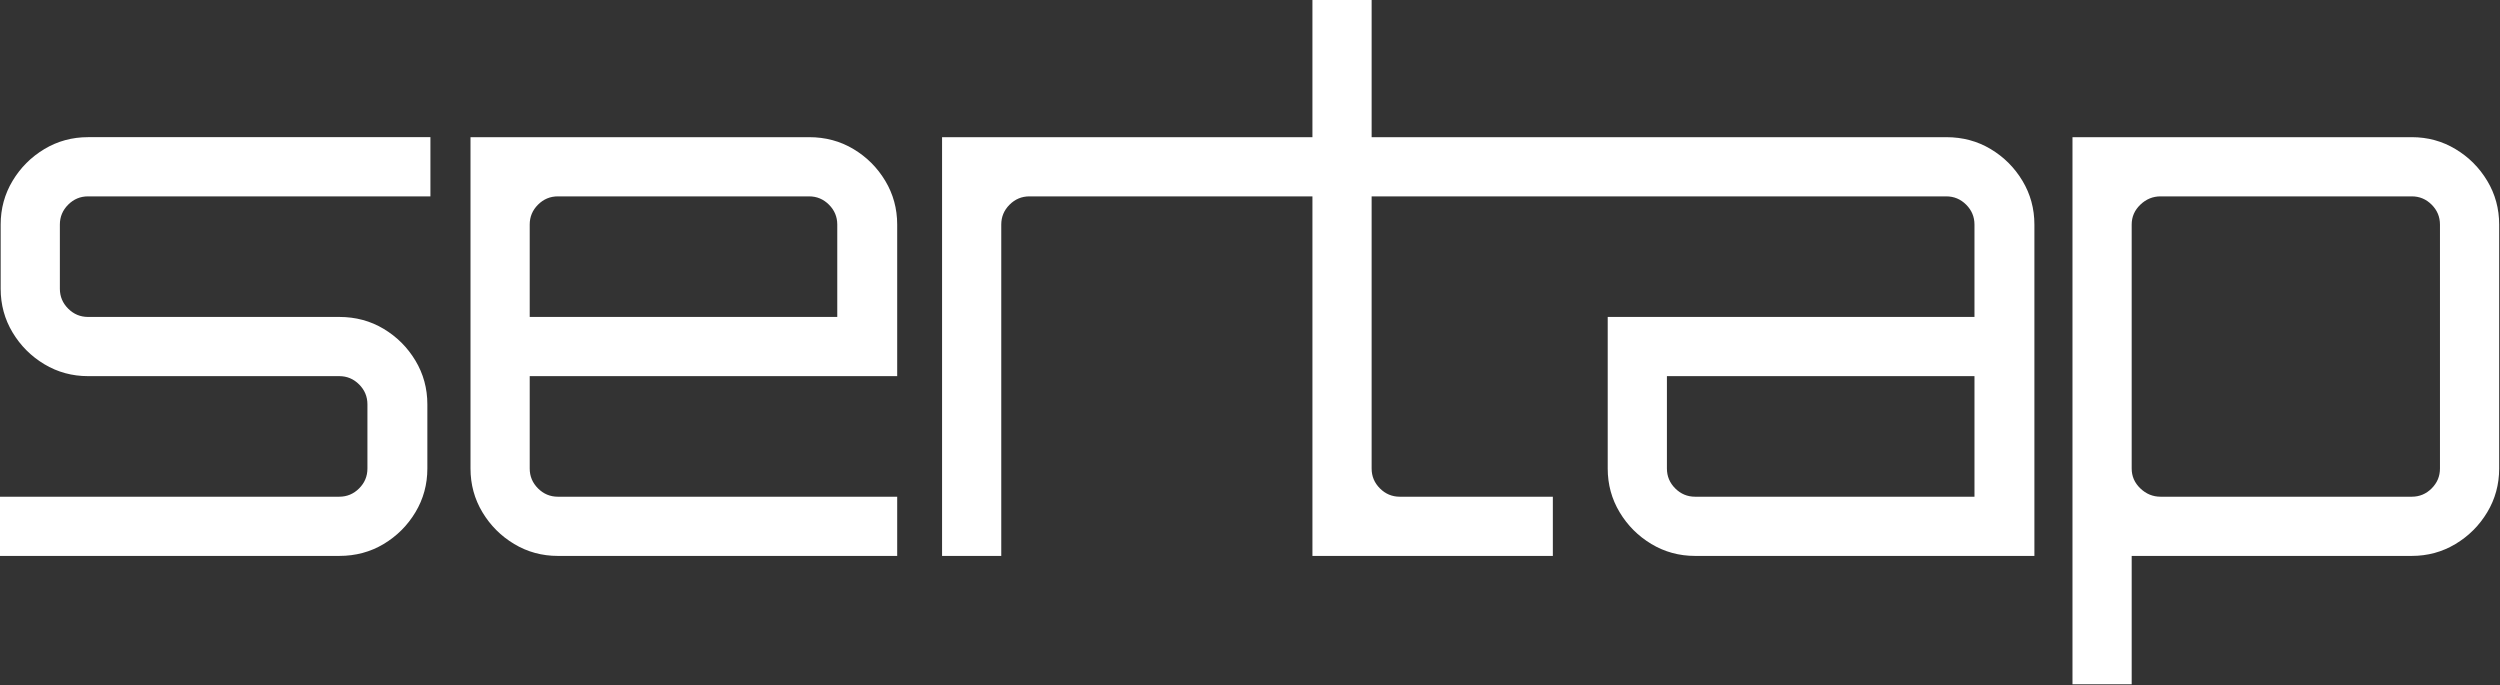
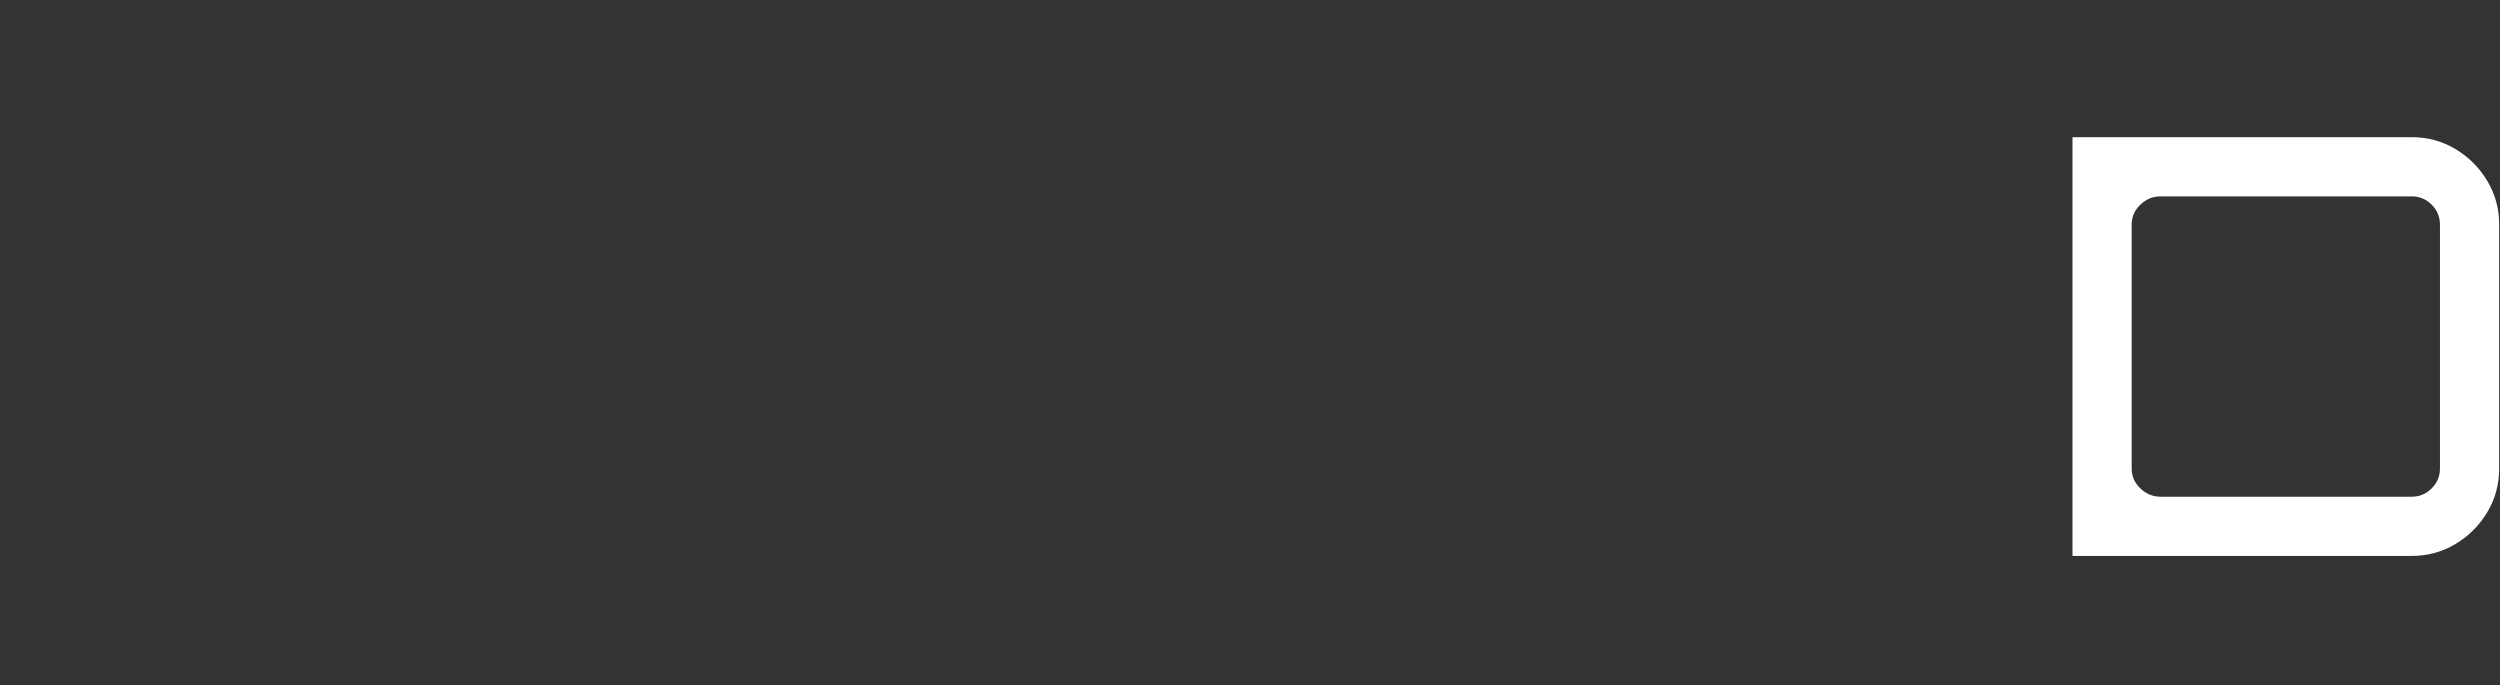
<svg xmlns="http://www.w3.org/2000/svg" width="100%" height="100%" viewBox="0 0 2485 681" version="1.1" xml:space="preserve" style="fill-rule:evenodd;clip-rule:evenodd;stroke-linejoin:round;stroke-miterlimit:2;">
  <rect x="0" y="0" width="2485" height="681" fill="#333333" stroke="none" />
  <g>
-     <path d="M-0,552.578l-0,-58.846l337.237,-0c7.654,-0 14.233,-2.751 19.734,-8.253c5.502,-5.502 8.253,-12.08 8.253,-19.735l0,-63.869c0,-7.655 -2.751,-14.233 -8.253,-19.735c-5.501,-5.502 -12.08,-8.253 -19.734,-8.253l-249.737,0c-15.788,0 -30.26,-3.947 -43.417,-11.841c-13.156,-7.894 -23.682,-18.419 -31.576,-31.576c-7.894,-13.156 -11.841,-27.629 -11.841,-43.417l0,-63.869c0,-15.788 3.947,-30.26 11.841,-43.417c7.894,-13.156 18.42,-23.682 31.576,-31.576c13.157,-7.894 27.629,-11.841 43.417,-11.841l340.335,0l-0,58.846l-340.335,0c-7.655,0 -14.233,2.751 -19.735,8.253c-5.502,5.502 -8.253,12.08 -8.253,19.735l0,63.869c0,7.655 2.751,14.234 8.253,19.735c5.502,5.502 12.08,8.253 19.735,8.253l249.737,0c16.266,0 30.977,3.947 44.134,11.841c13.157,7.894 23.682,18.419 31.576,31.576c7.894,13.157 11.841,27.629 11.841,43.417l-0,63.869c-0,15.788 -3.947,30.26 -11.841,43.417c-7.894,13.157 -18.419,23.682 -31.576,31.576c-13.157,7.894 -27.868,11.841 -44.134,11.841l-337.237,-0Z" style="fill:#fff;fill-rule:nonzero;" />
-     <path d="M467.685,465.744l-0,-329.394l336.57,0c16.266,0 30.978,3.947 44.134,11.841c13.157,7.894 23.682,18.42 31.576,31.576c7.894,13.157 11.841,27.629 11.841,43.417l0,150.703l-365.275,0l-0,91.857c-0,7.655 2.751,14.233 8.252,19.735c5.502,5.502 12.081,8.253 19.735,8.253l337.288,-0l0,58.846l-337.288,-0c-15.788,-0 -30.26,-3.947 -43.416,-11.841c-13.157,-7.894 -23.682,-18.419 -31.576,-31.576c-7.894,-13.157 -11.841,-27.629 -11.841,-43.417Zm58.846,-242.56l-0,91.857l305.712,0l-0,-91.857c-0,-7.655 -2.751,-14.233 -8.253,-19.735c-5.502,-5.502 -12.08,-8.253 -19.735,-8.253l-249.737,0c-7.654,0 -14.233,2.751 -19.735,8.253c-5.501,5.502 -8.252,12.08 -8.252,19.735Z" style="fill:#fff;" />
-     <path d="M1304.56,552.578l-0,-357.382l-281.313,0c-7.654,0 -14.233,2.751 -19.735,8.253c-5.501,5.502 -8.252,12.08 -8.252,19.735l-0,329.394l-58.846,-0l-0,-416.228l368.146,0l-0,-136.35l58.846,-0l-0,136.35l571.236,0c16.266,0 30.978,3.947 44.135,11.841c13.156,7.894 23.681,18.42 31.575,31.576c7.894,13.157 11.841,27.629 11.841,43.417l0,329.394l-337.287,-0c-15.788,-0 -30.261,-3.947 -43.417,-11.841c-13.157,-7.894 -23.682,-18.419 -31.576,-31.576c-7.894,-13.157 -11.841,-27.629 -11.841,-43.417l-0,-150.703l364.558,0l-0,-91.857c-0,-7.655 -2.751,-14.233 -8.253,-19.735c-5.502,-5.502 -12.08,-8.253 -19.735,-8.253l-571.236,0l-0,270.548c-0,7.655 2.751,14.233 8.252,19.735c5.502,5.502 12.081,8.253 19.735,8.253l152.139,-0l-0,58.846l-238.972,-0Zm380.346,-58.846l277.724,-0l-0,-119.845l-305.712,0l-0,91.857c-0,7.655 2.751,14.233 8.253,19.735c5.501,5.502 12.08,8.253 19.735,8.253Z" style="fill:#fff;" />
-     <path d="M2060.05,680.134l-0,-543.784l337.288,0c15.788,0 30.26,3.947 43.417,11.841c13.156,7.894 23.681,18.42 31.575,31.576c7.894,13.157 11.841,27.629 11.841,43.417l0,242.56c0,15.788 -3.947,30.26 -11.841,43.417c-7.894,13.157 -18.419,23.682 -31.575,31.576c-13.157,7.894 -27.629,11.841 -43.417,11.841l-278.442,-0l-0,127.556l-58.846,-0Zm87.551,-186.402l249.737,-0c7.654,-0 14.233,-2.751 19.735,-8.253c5.501,-5.502 8.252,-12.08 8.252,-19.735l0,-242.56c0,-7.655 -2.751,-14.233 -8.252,-19.735c-5.502,-5.502 -12.081,-8.253 -19.735,-8.253l-249.737,0c-7.655,0 -14.352,2.751 -20.094,8.253c-5.741,5.502 -8.611,12.08 -8.611,19.735l-0,242.56c-0,7.655 2.87,14.233 8.611,19.735c5.742,5.502 12.439,8.253 20.094,8.253Z" style="fill:#fff;fill-rule:nonzero;" />
+     <path d="M2060.05,680.134l-0,-543.784l337.288,0c15.788,0 30.26,3.947 43.417,11.841c13.156,7.894 23.681,18.42 31.575,31.576c7.894,13.157 11.841,27.629 11.841,43.417l0,242.56c0,15.788 -3.947,30.26 -11.841,43.417c-7.894,13.157 -18.419,23.682 -31.575,31.576c-13.157,7.894 -27.629,11.841 -43.417,11.841l-278.442,-0l-58.846,-0Zm87.551,-186.402l249.737,-0c7.654,-0 14.233,-2.751 19.735,-8.253c5.501,-5.502 8.252,-12.08 8.252,-19.735l0,-242.56c0,-7.655 -2.751,-14.233 -8.252,-19.735c-5.502,-5.502 -12.081,-8.253 -19.735,-8.253l-249.737,0c-7.655,0 -14.352,2.751 -20.094,8.253c-5.741,5.502 -8.611,12.08 -8.611,19.735l-0,242.56c-0,7.655 2.87,14.233 8.611,19.735c5.742,5.502 12.439,8.253 20.094,8.253Z" style="fill:#fff;fill-rule:nonzero;" />
  </g>
</svg>